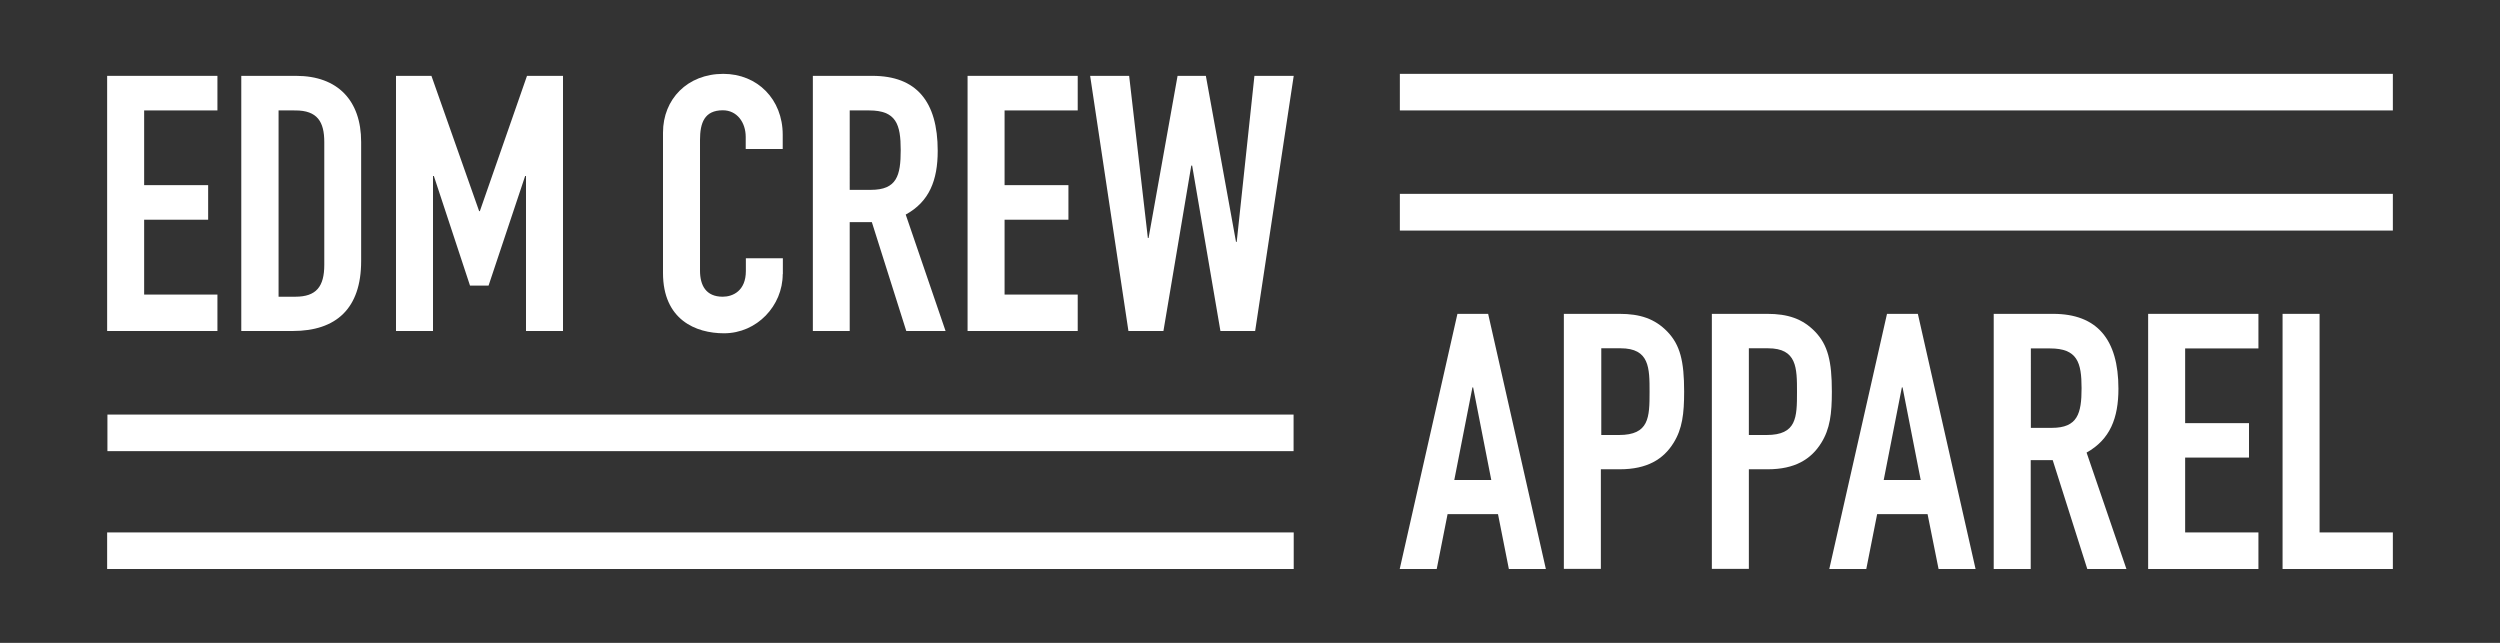
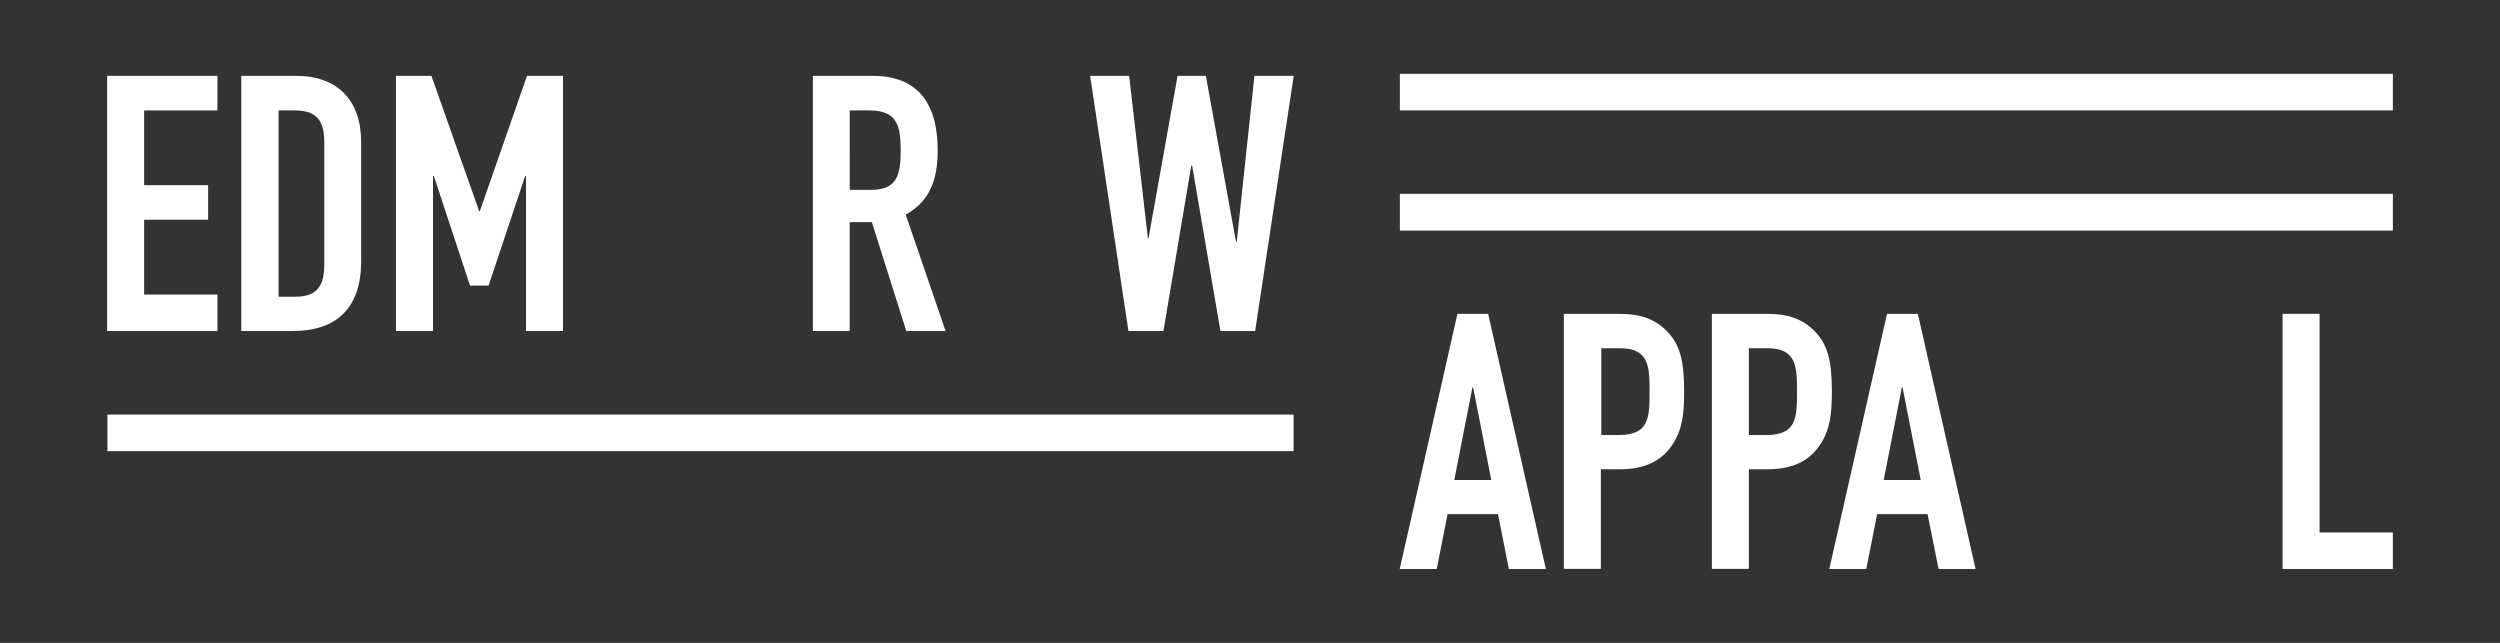
<svg xmlns="http://www.w3.org/2000/svg" version="1.1" id="Layer_1" x="0px" y="0px" viewBox="0 0 1750 450" style="enable-background:new 0 0 1750 450;" xml:space="preserve">
  <rect x="0" y="0" width="1750" height="450" fill="#333333" stroke="none" />
  <style type="text/css">
	.st0{fill:#FFFFFF;}
</style>
  <g>
    <g>
      <path class="st0" d="M1020.2,219.7h21.5l40.4,178.6h-25.9l-7.6-38.4h-35.3l-7.6,38.4h-25.9L1020.2,219.7z M1031.2,271.2h-0.5    l-12.7,64.8h25.9L1031.2,271.2z" />
      <path class="st0" d="M1094.8,219.7h38.9c14.2,0,24.6,3.3,33.5,12.5c8.9,9.3,11.7,20.6,11.7,41.9c0,15.6-1.3,26.1-7.4,35.9    c-7.1,11.5-18.5,18.5-37.7,18.5h-13.2v69.7h-25.9V219.7z M1120.8,304.5h12.5c21.1,0,21.4-12.3,21.4-30.1c0-16.8,0-30.6-20.3-30.6    h-13.5V304.5z" />
      <path class="st0" d="M1198.3,219.7h38.8c14.2,0,24.6,3.3,33.5,12.5c8.9,9.3,11.7,20.6,11.7,41.9c0,15.6-1.3,26.1-7.4,35.9    c-7.1,11.5-18.5,18.5-37.5,18.5h-13.2v69.7h-25.9V219.7z M1224.2,304.5h12.4c21.1,0,21.3-12.3,21.3-30.1c0-16.8,0-30.6-20.3-30.6    h-13.4V304.5z" />
      <path class="st0" d="M1320.9,219.7h21.6l40.4,178.6H1357l-7.7-38.4H1314l-7.6,38.4h-25.9L1320.9,219.7z M1331.8,271.2h-0.5    l-12.7,64.8h25.9L1331.8,271.2z" />
-       <path class="st0" d="M1395.6,219.7h41.6c30.7,0,45.7,17.8,45.7,52.4c0,20.5-5.8,35.5-22.3,44.7l27.9,81.5h-27.4l-24.2-76.2h-15.4    v76.2h-25.9V219.7z M1421.5,299.5h14.8c18,0,20.8-10,20.8-27.8c0-18.1-3-27.8-22.1-27.8h-13.4V299.5z" />
-       <polygon class="st0" points="1503.7,219.7 1580.9,219.7 1580.9,243.9 1529.6,243.9 1529.6,296.2 1574.3,296.2 1574.3,320.3     1529.6,320.3 1529.6,372.7 1580.9,372.7 1580.9,398.3 1503.7,398.3   " />
      <polygon class="st0" points="1597.8,219.7 1623.7,219.7 1623.7,372.7 1675,372.7 1675,398.3 1597.8,398.3   " />
      <rect x="979.9" y="51.7" class="st0" width="695.1" height="25.6" />
      <rect x="979.9" y="135.7" class="st0" width="695.1" height="25.7" />
      <polygon class="st0" points="75,53.1 152.2,53.1 152.2,77.3 100.9,77.3 100.9,129.6 145.7,129.6 145.7,153.8 100.9,153.8     100.9,206.2 152.2,206.2 152.2,231.7 75,231.7   " />
      <path class="st0" d="M169,53.1h38.3c29.2,0,45.5,17.4,45.5,46.2v83.5c0,33.1-17.4,48.9-47.9,48.9h-36V53.1z M195,207.7h11.8    c14.6,0,20.2-7.1,20.2-22.3v-86c0-14.2-4.9-22.1-20.2-22.1H195V207.7z" />
      <polygon class="st0" points="277.2,53.1 302,53.1 335.4,147.8 335.9,147.8 368.9,53.1 394.1,53.1 394.1,231.7 368.2,231.7     368.2,123.2 367.6,123.2 342,199.9 329,199.9 303.7,123.2 303.1,123.2 303.1,231.7 277.2,231.7   " />
-       <path class="st0" d="M547.9,191.9c0,22.1-18,41.4-41.1,41.4c-19.8,0-42.7-9.5-42.7-42.2V92.8c0-23.4,17.1-41.1,42.2-41.1    c23.9,0,41.6,17.8,41.6,42.6v10H522v-8.5c0-10.1-6.1-18.6-16-18.6c-12.9,0-16,8.8-16,20.8v91.4c0,10.3,4.1,18.3,15.9,18.3    c7.1,0,16.2-4.1,16.2-18v-8.9h25.9V191.9z" />
      <path class="st0" d="M569,53.1h41.7c30.7,0,45.7,17.8,45.7,52.5c0,20.6-5.9,35.6-22.4,44.6l27.9,81.5h-27.5l-24.1-76.2h-15.5v76.2    H569V53.1z M594.9,132.9h14.7c18.2,0,20.9-10,20.9-27.8c0-18-3.1-27.8-22.1-27.8h-13.6V132.9z" />
-       <polygon class="st0" points="677.3,53.1 754.4,53.1 754.4,77.3 703.2,77.3 703.2,129.6 747.9,129.6 747.9,153.8 703.2,153.8     703.2,206.2 754.4,206.2 754.4,231.7 677.3,231.7   " />
      <polygon class="st0" points="878.6,231.7 854.3,231.7 834.5,115.9 833.9,115.9 814.4,231.7 789.9,231.7 763.1,53.1 790.4,53.1     803.5,166.6 804,166.6 824.3,53.1 844.1,53.1 865.2,169.3 865.7,169.3 878.1,53.1 905.6,53.1   " />
      <rect x="75.2" y="290.2" class="st0" width="830.3" height="25.6" />
-       <rect x="75" y="372.7" class="st0" width="830.6" height="25.6" />
    </g>
  </g>
</svg>